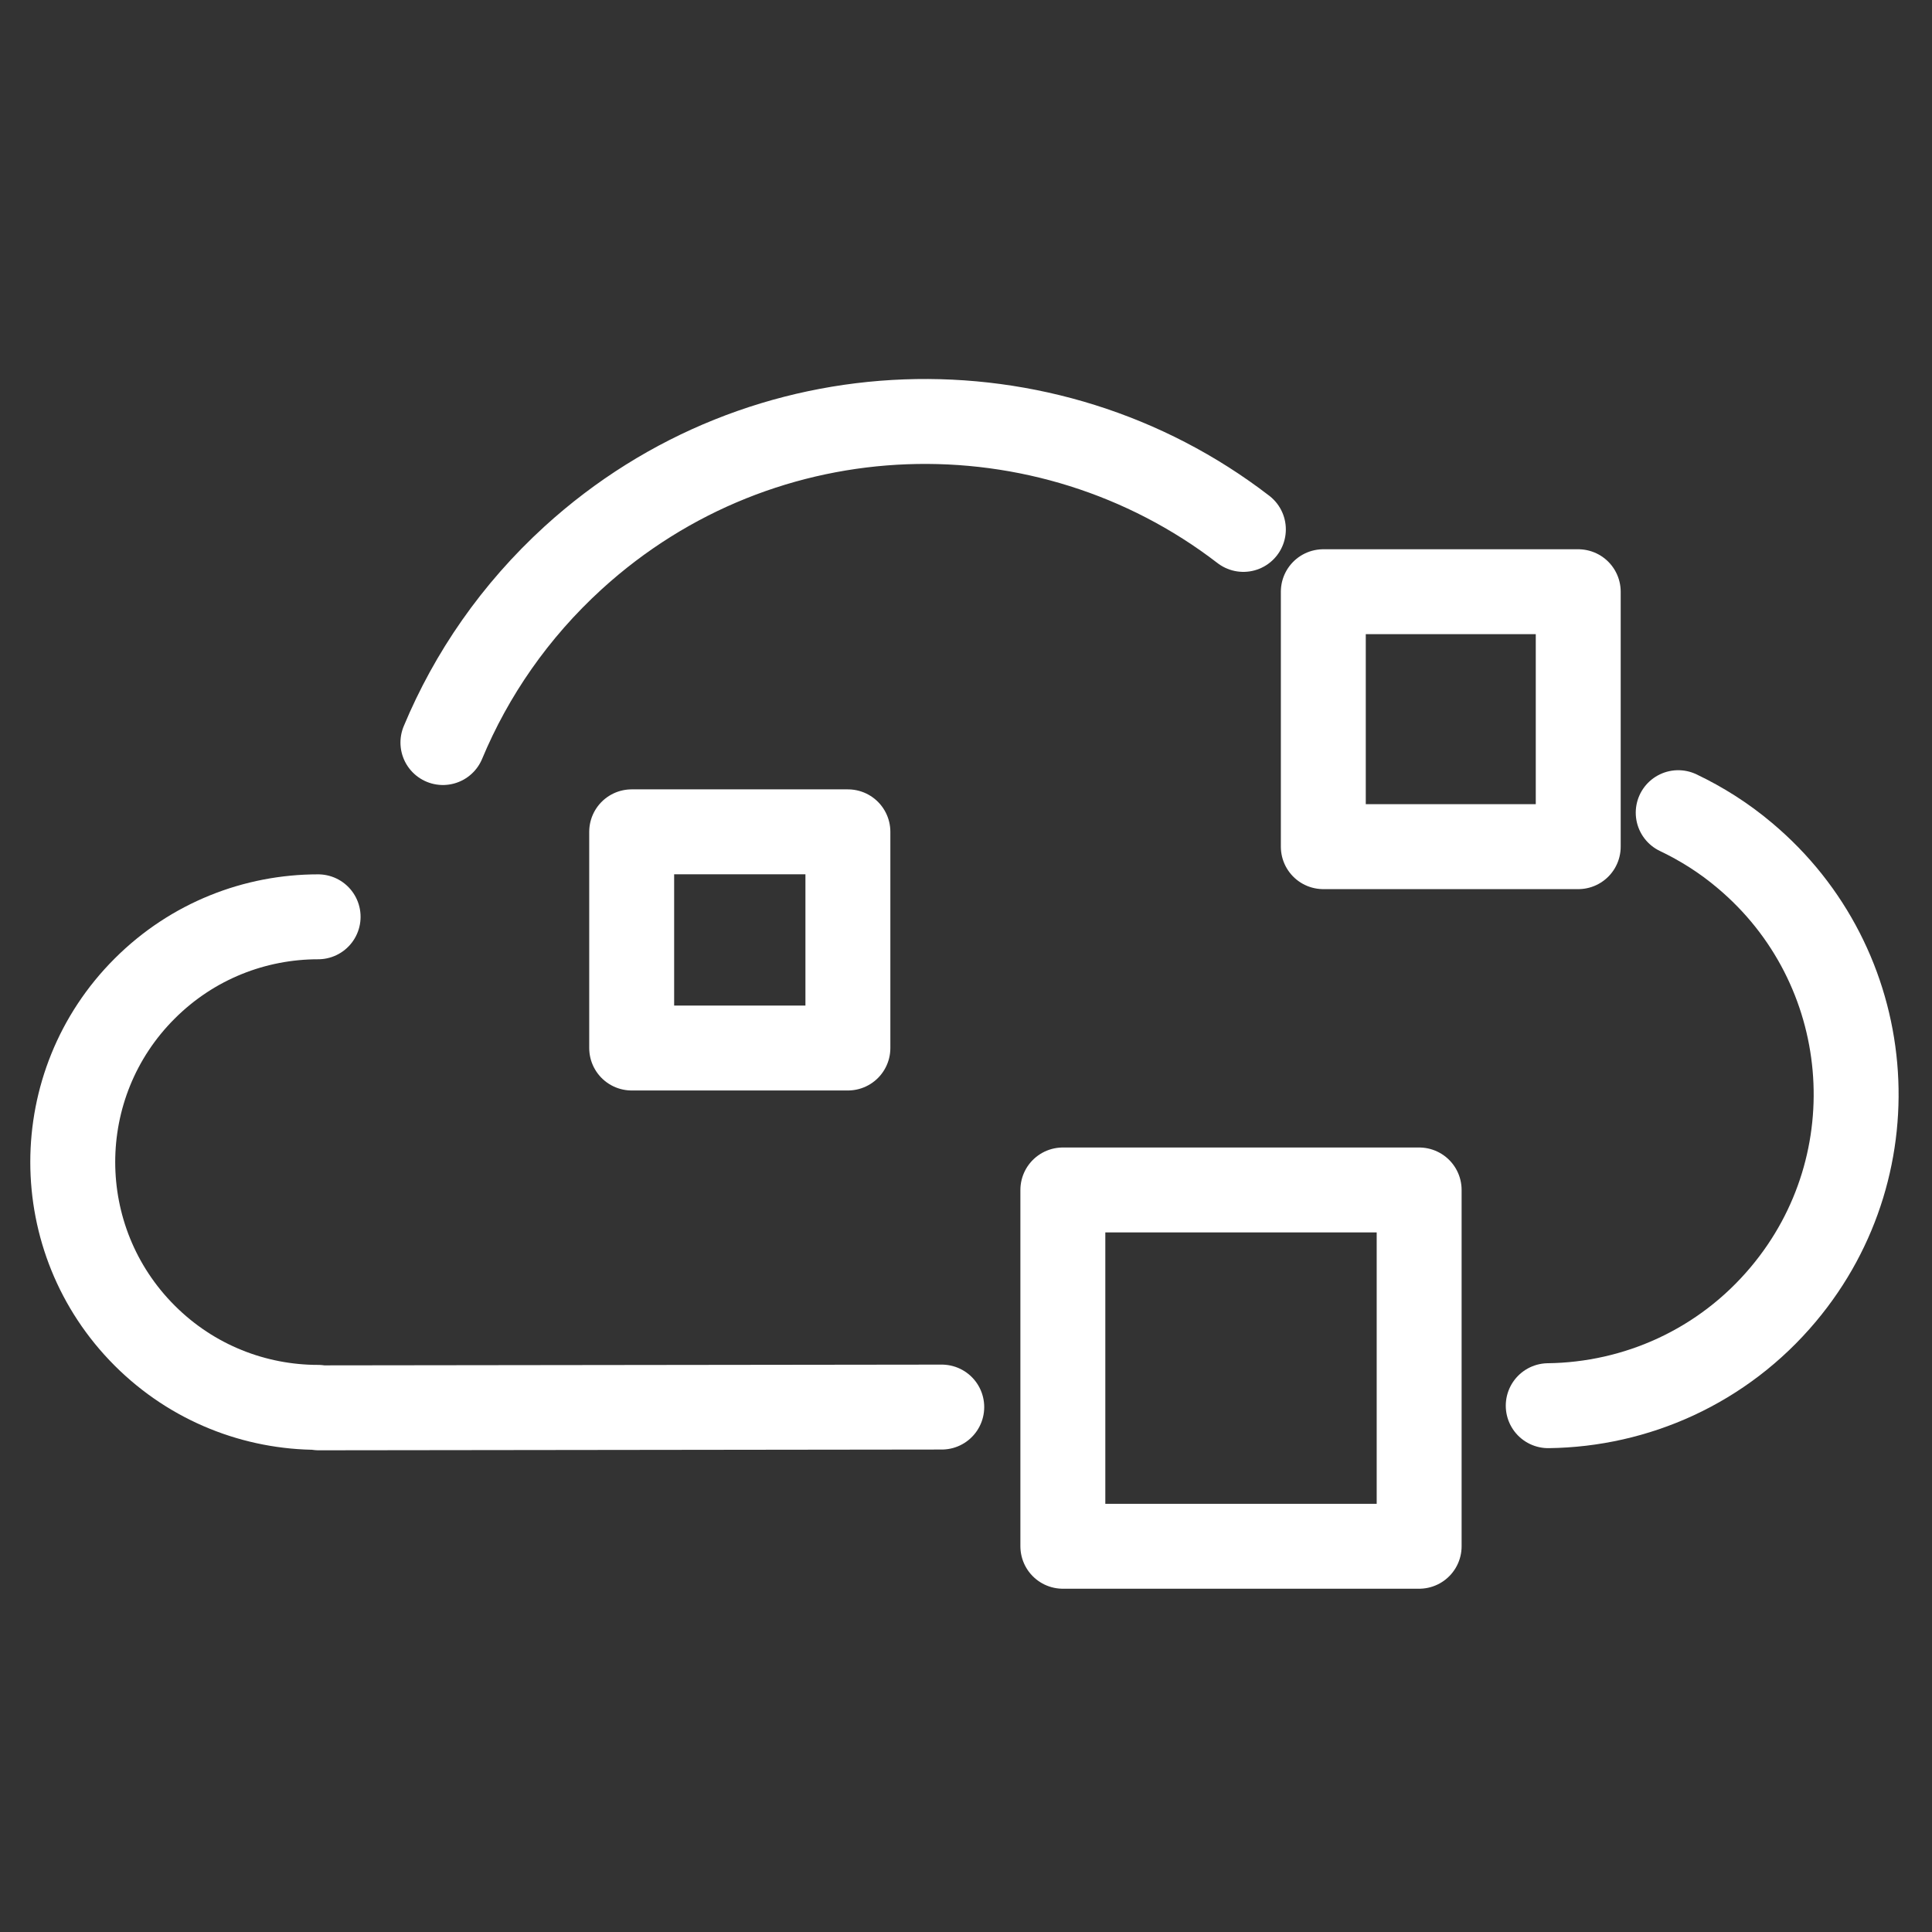
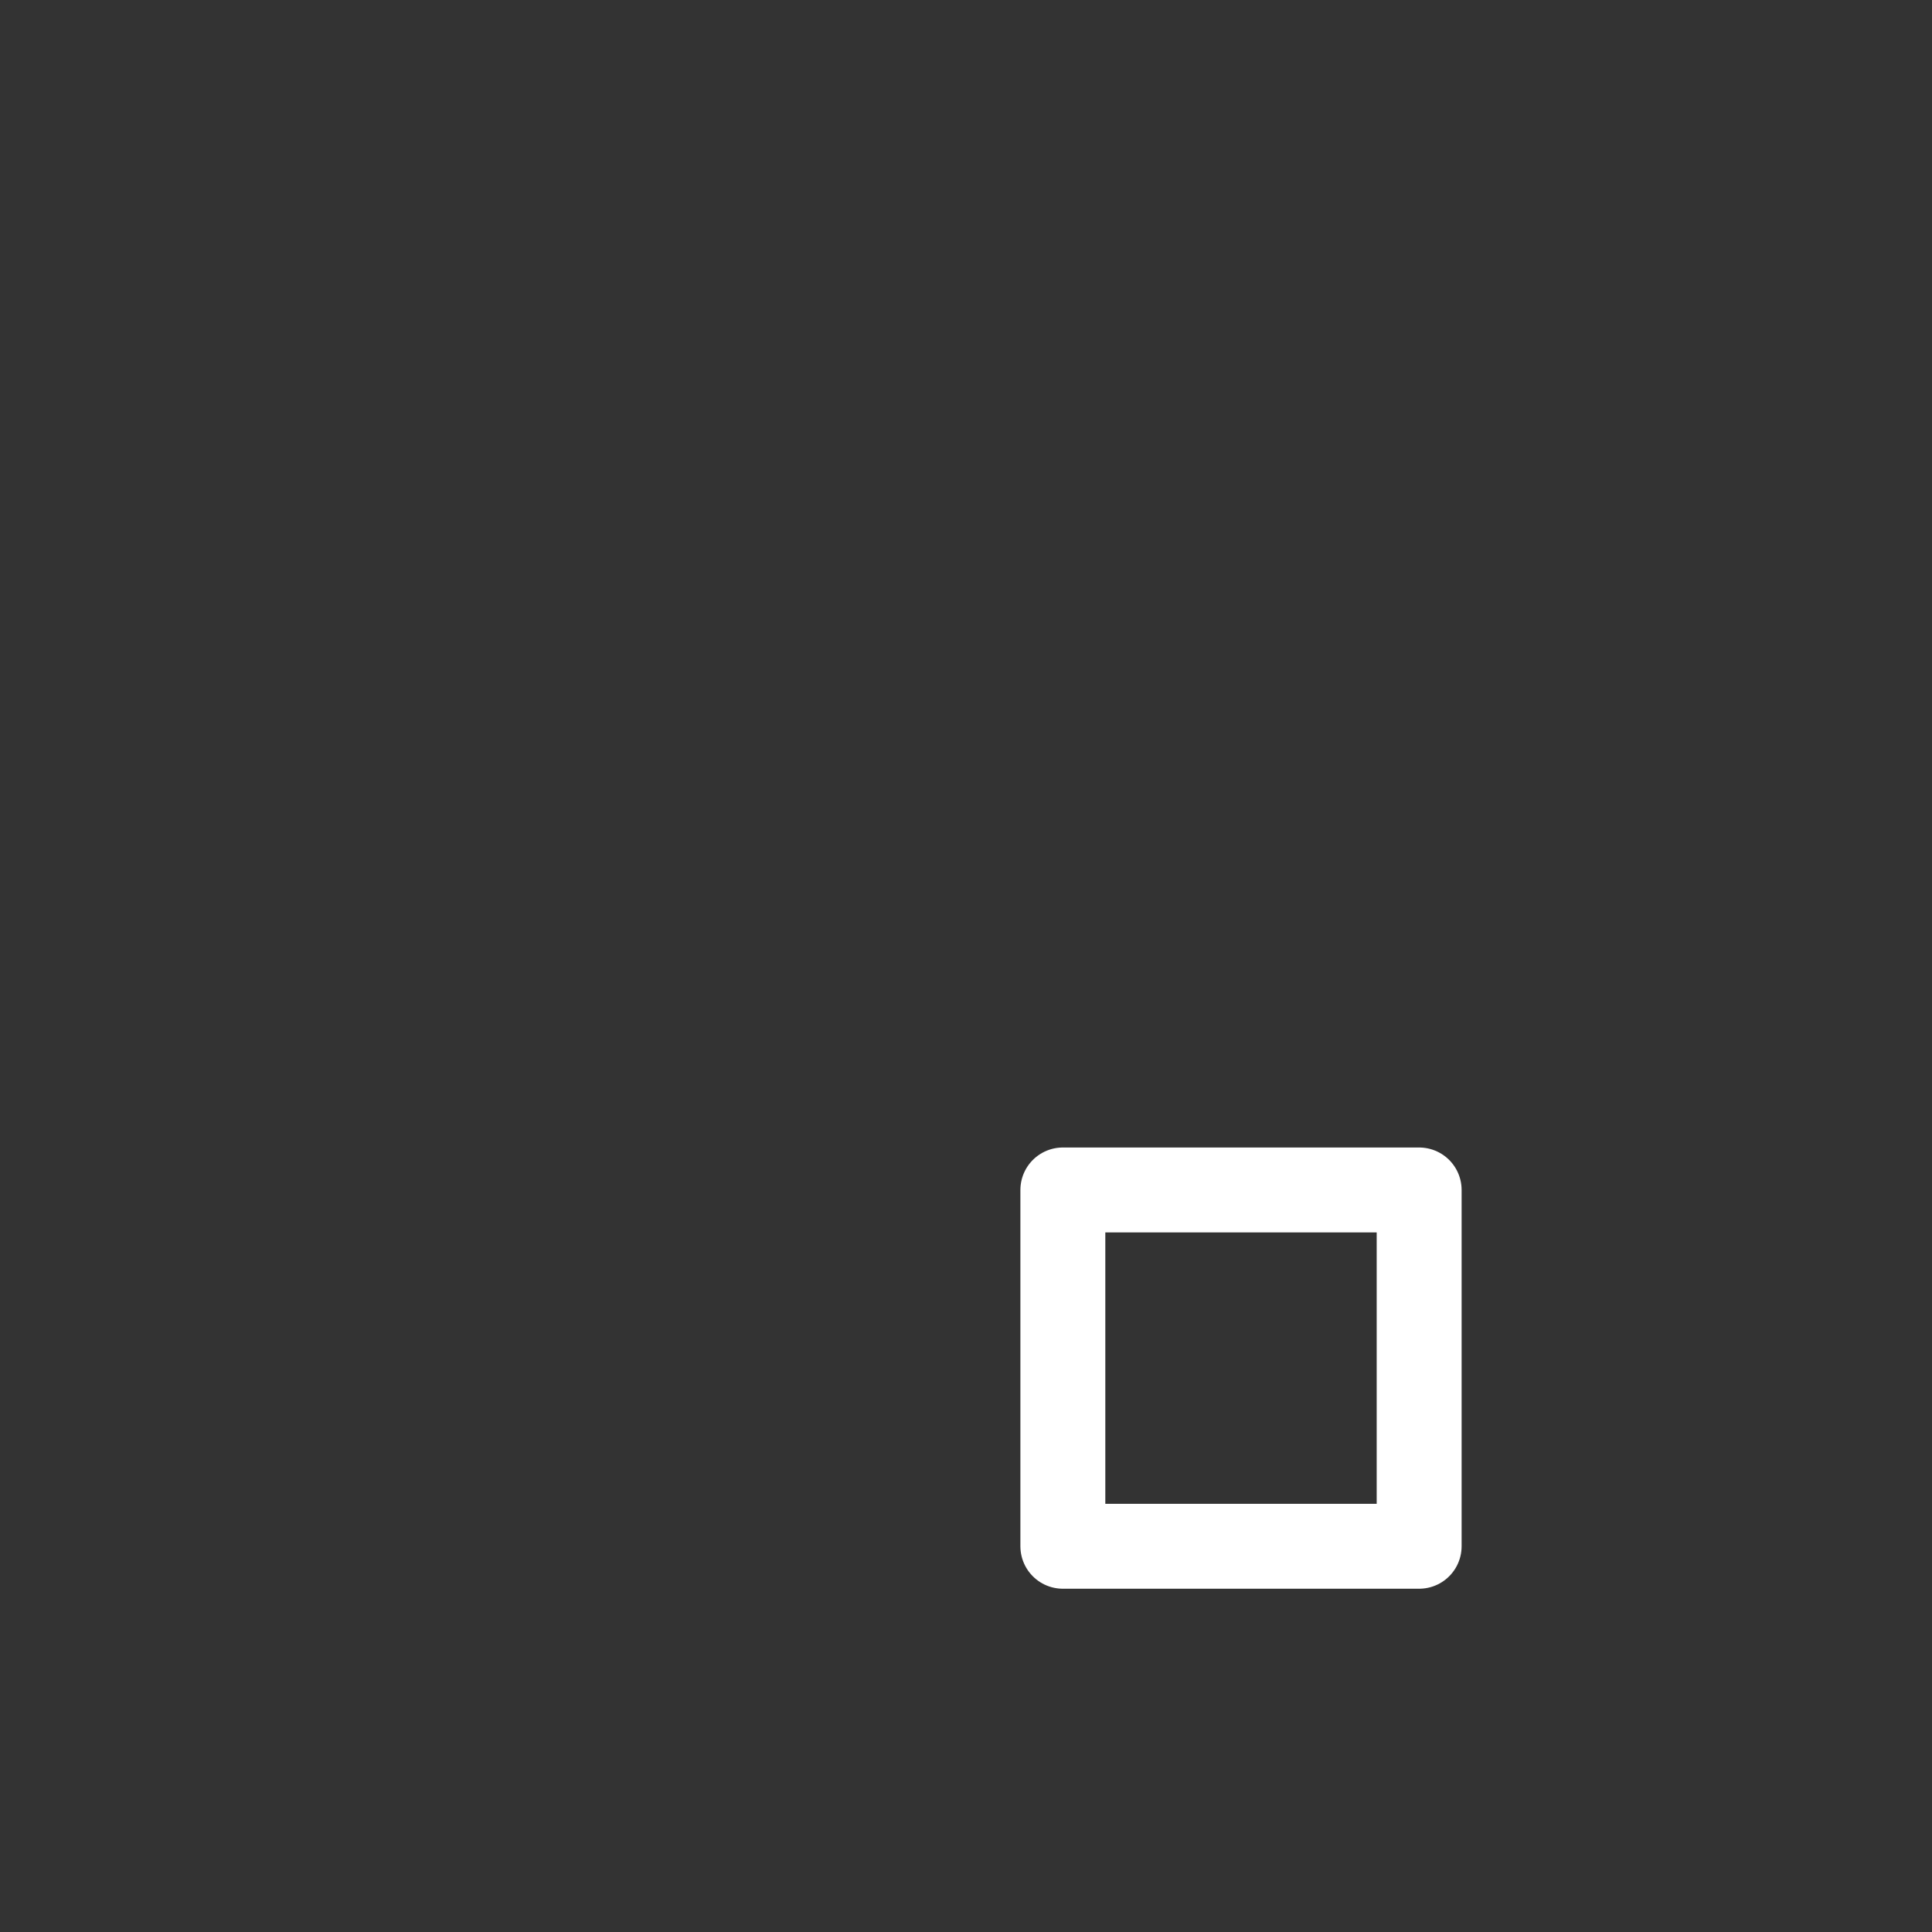
<svg xmlns="http://www.w3.org/2000/svg" width="91" height="91" viewBox="0 0 91 91" fill="none">
  <rect x="0" y="0" width="91" height="91" fill="#333333" stroke="none" />
-   <path d="M20.862 34.975C22.203 31.759 24.251 28.78 26.992 26.278C35.942 18.114 49.291 17.797 58.565 24.936" stroke="white" stroke-width="4" stroke-miterlimit="10" stroke-linecap="round" stroke-linejoin="round" />
-   <path d="M44.358 66.275L15.013 66.311L14.984 66.289C12.027 66.289 9.07 65.164 6.813 62.907C2.298 58.392 2.298 51.072 6.813 46.565C9.07 44.308 12.027 43.183 14.984 43.183" stroke="white" stroke-width="4" stroke-miterlimit="10" stroke-linecap="round" stroke-linejoin="round" />
-   <path d="M79.046 38.278C80.15 38.805 81.203 39.468 82.176 40.29C88.385 45.497 89.208 54.75 84.001 60.959C81.138 64.378 77.056 66.159 72.924 66.21" stroke="white" stroke-width="4" stroke-miterlimit="10" stroke-linecap="round" stroke-linejoin="round" />
  <path d="M66.844 56.049H50.062V72.831H66.844V56.049Z" stroke="white" stroke-width="4" stroke-miterlimit="10" stroke-linecap="round" stroke-linejoin="round" />
-   <path d="M74.337 27.871H62.33V39.879H74.337V27.871Z" stroke="white" stroke-width="4" stroke-miterlimit="10" stroke-linecap="round" stroke-linejoin="round" />
-   <path d="M39.937 39.18H29.753V49.363H39.937V39.18Z" stroke="white" stroke-width="4" stroke-miterlimit="10" stroke-linecap="round" stroke-linejoin="round" />
</svg>